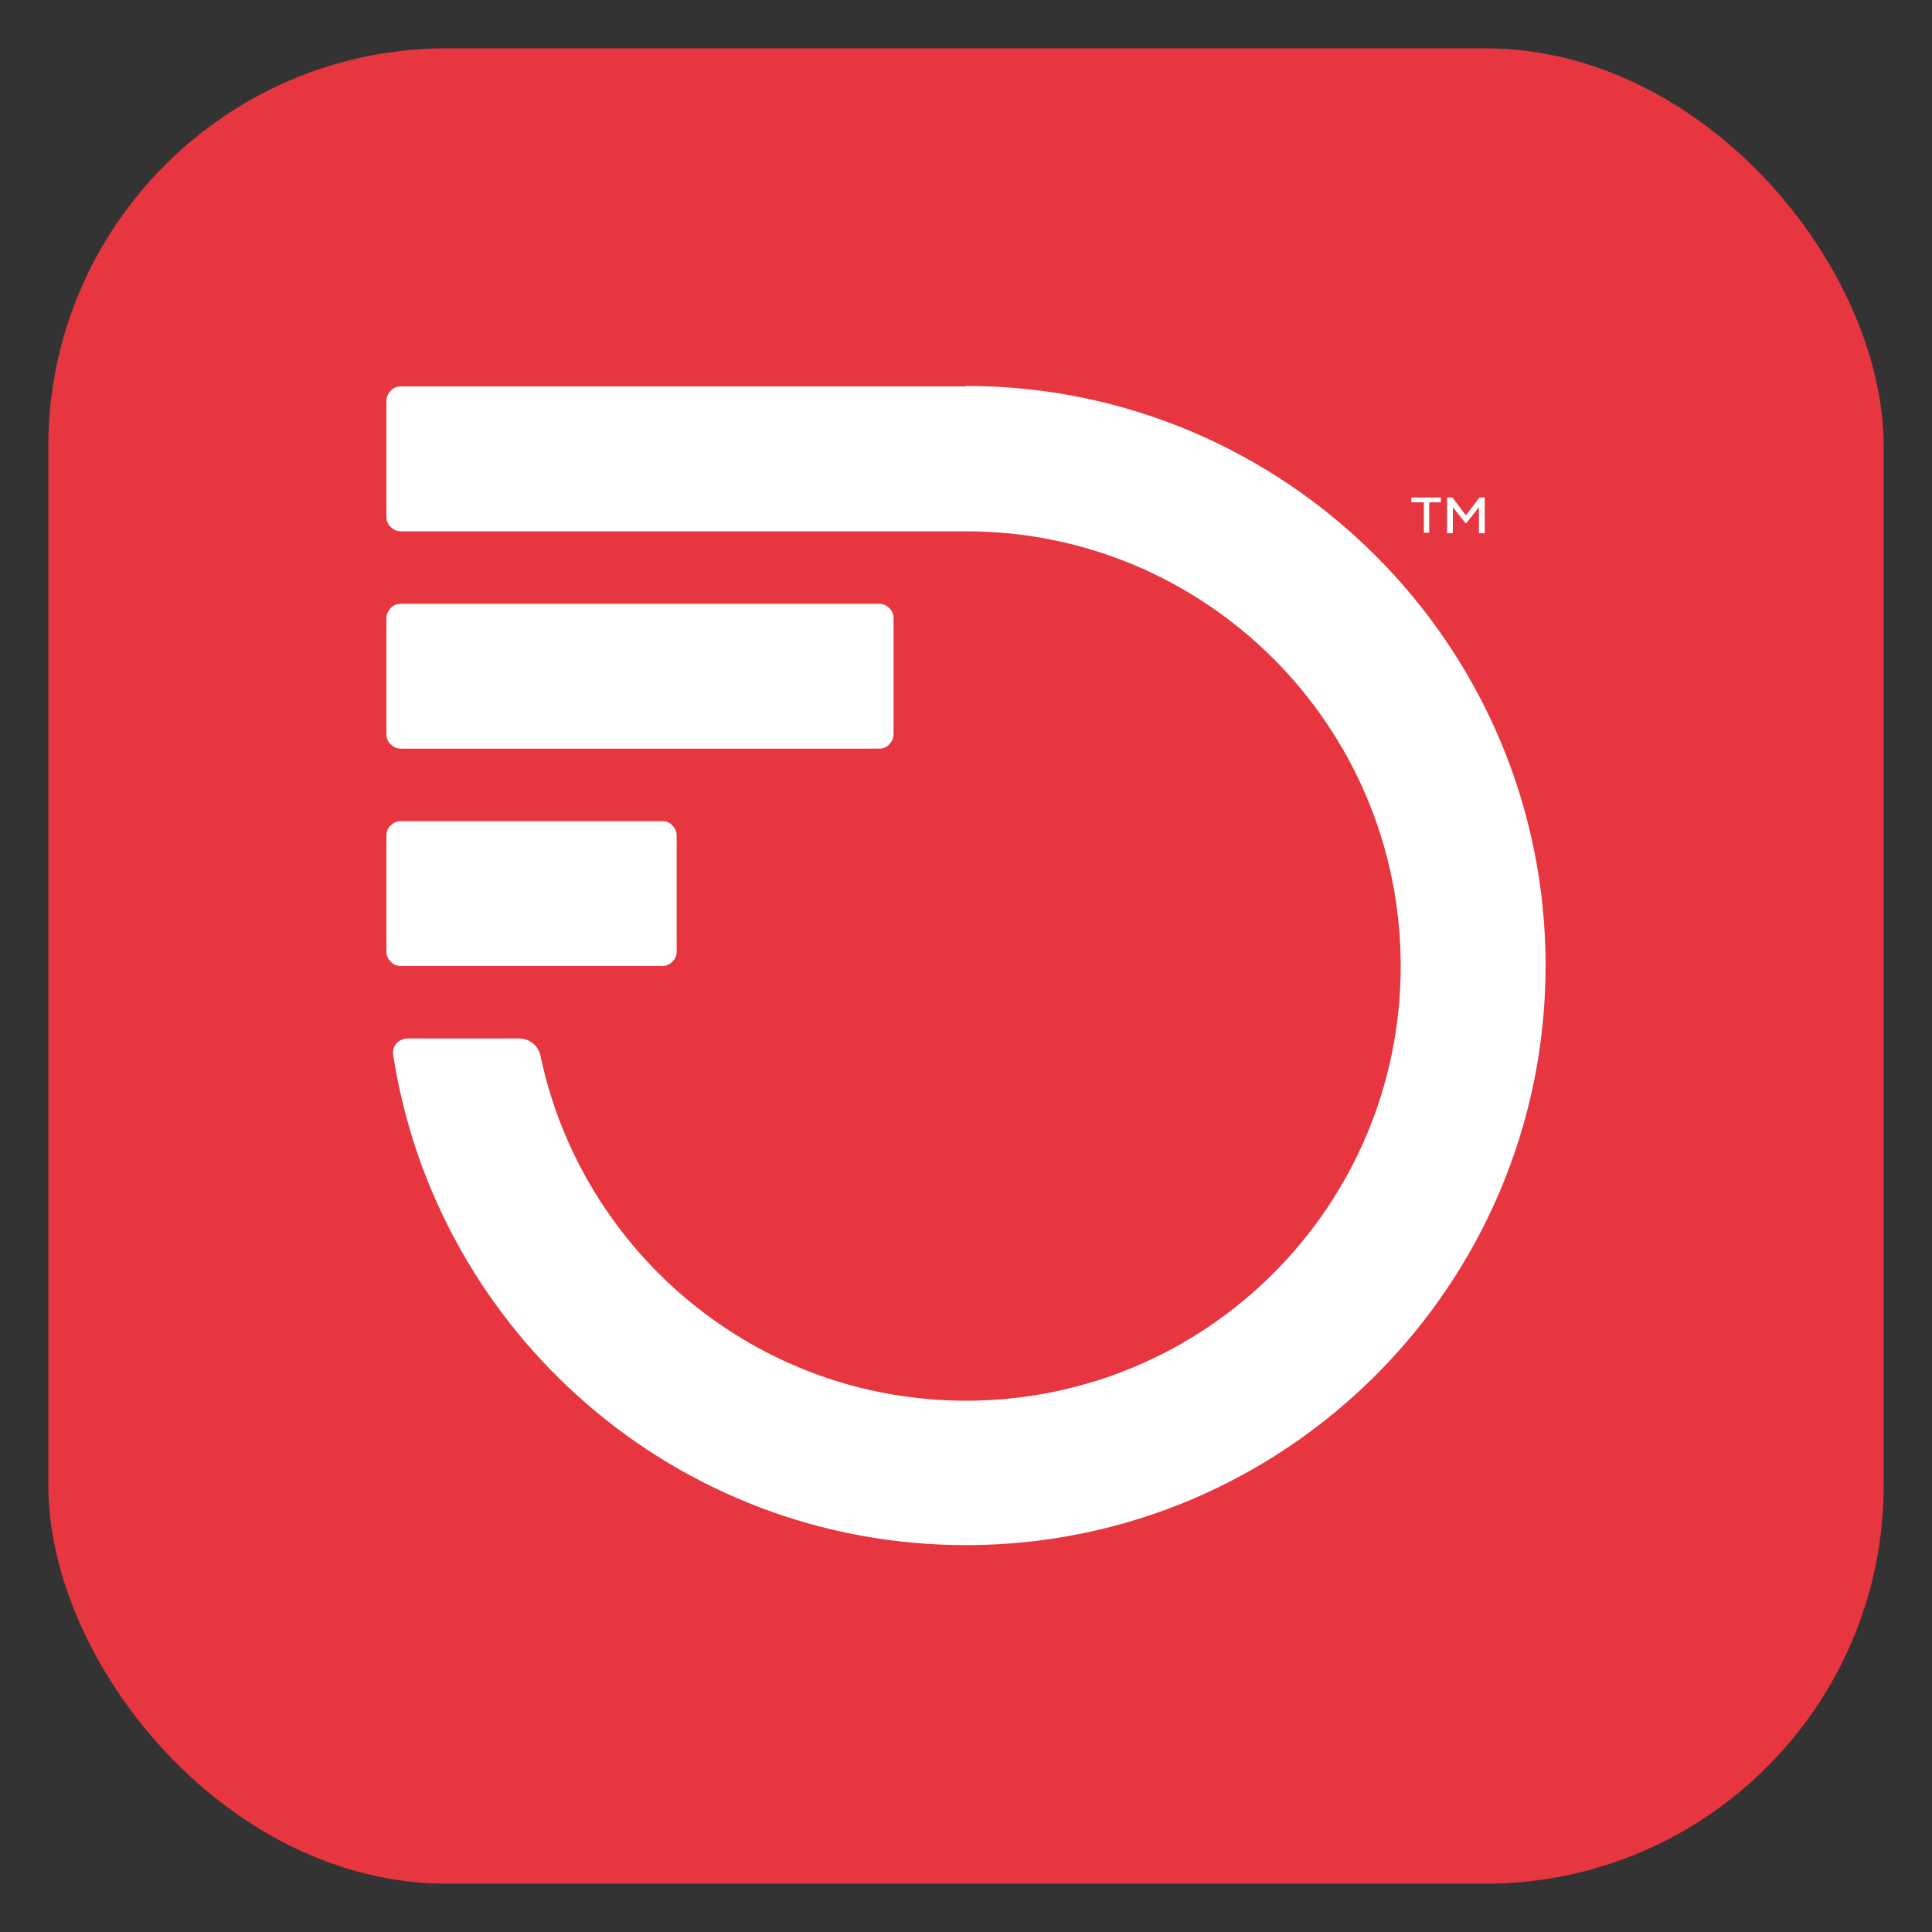
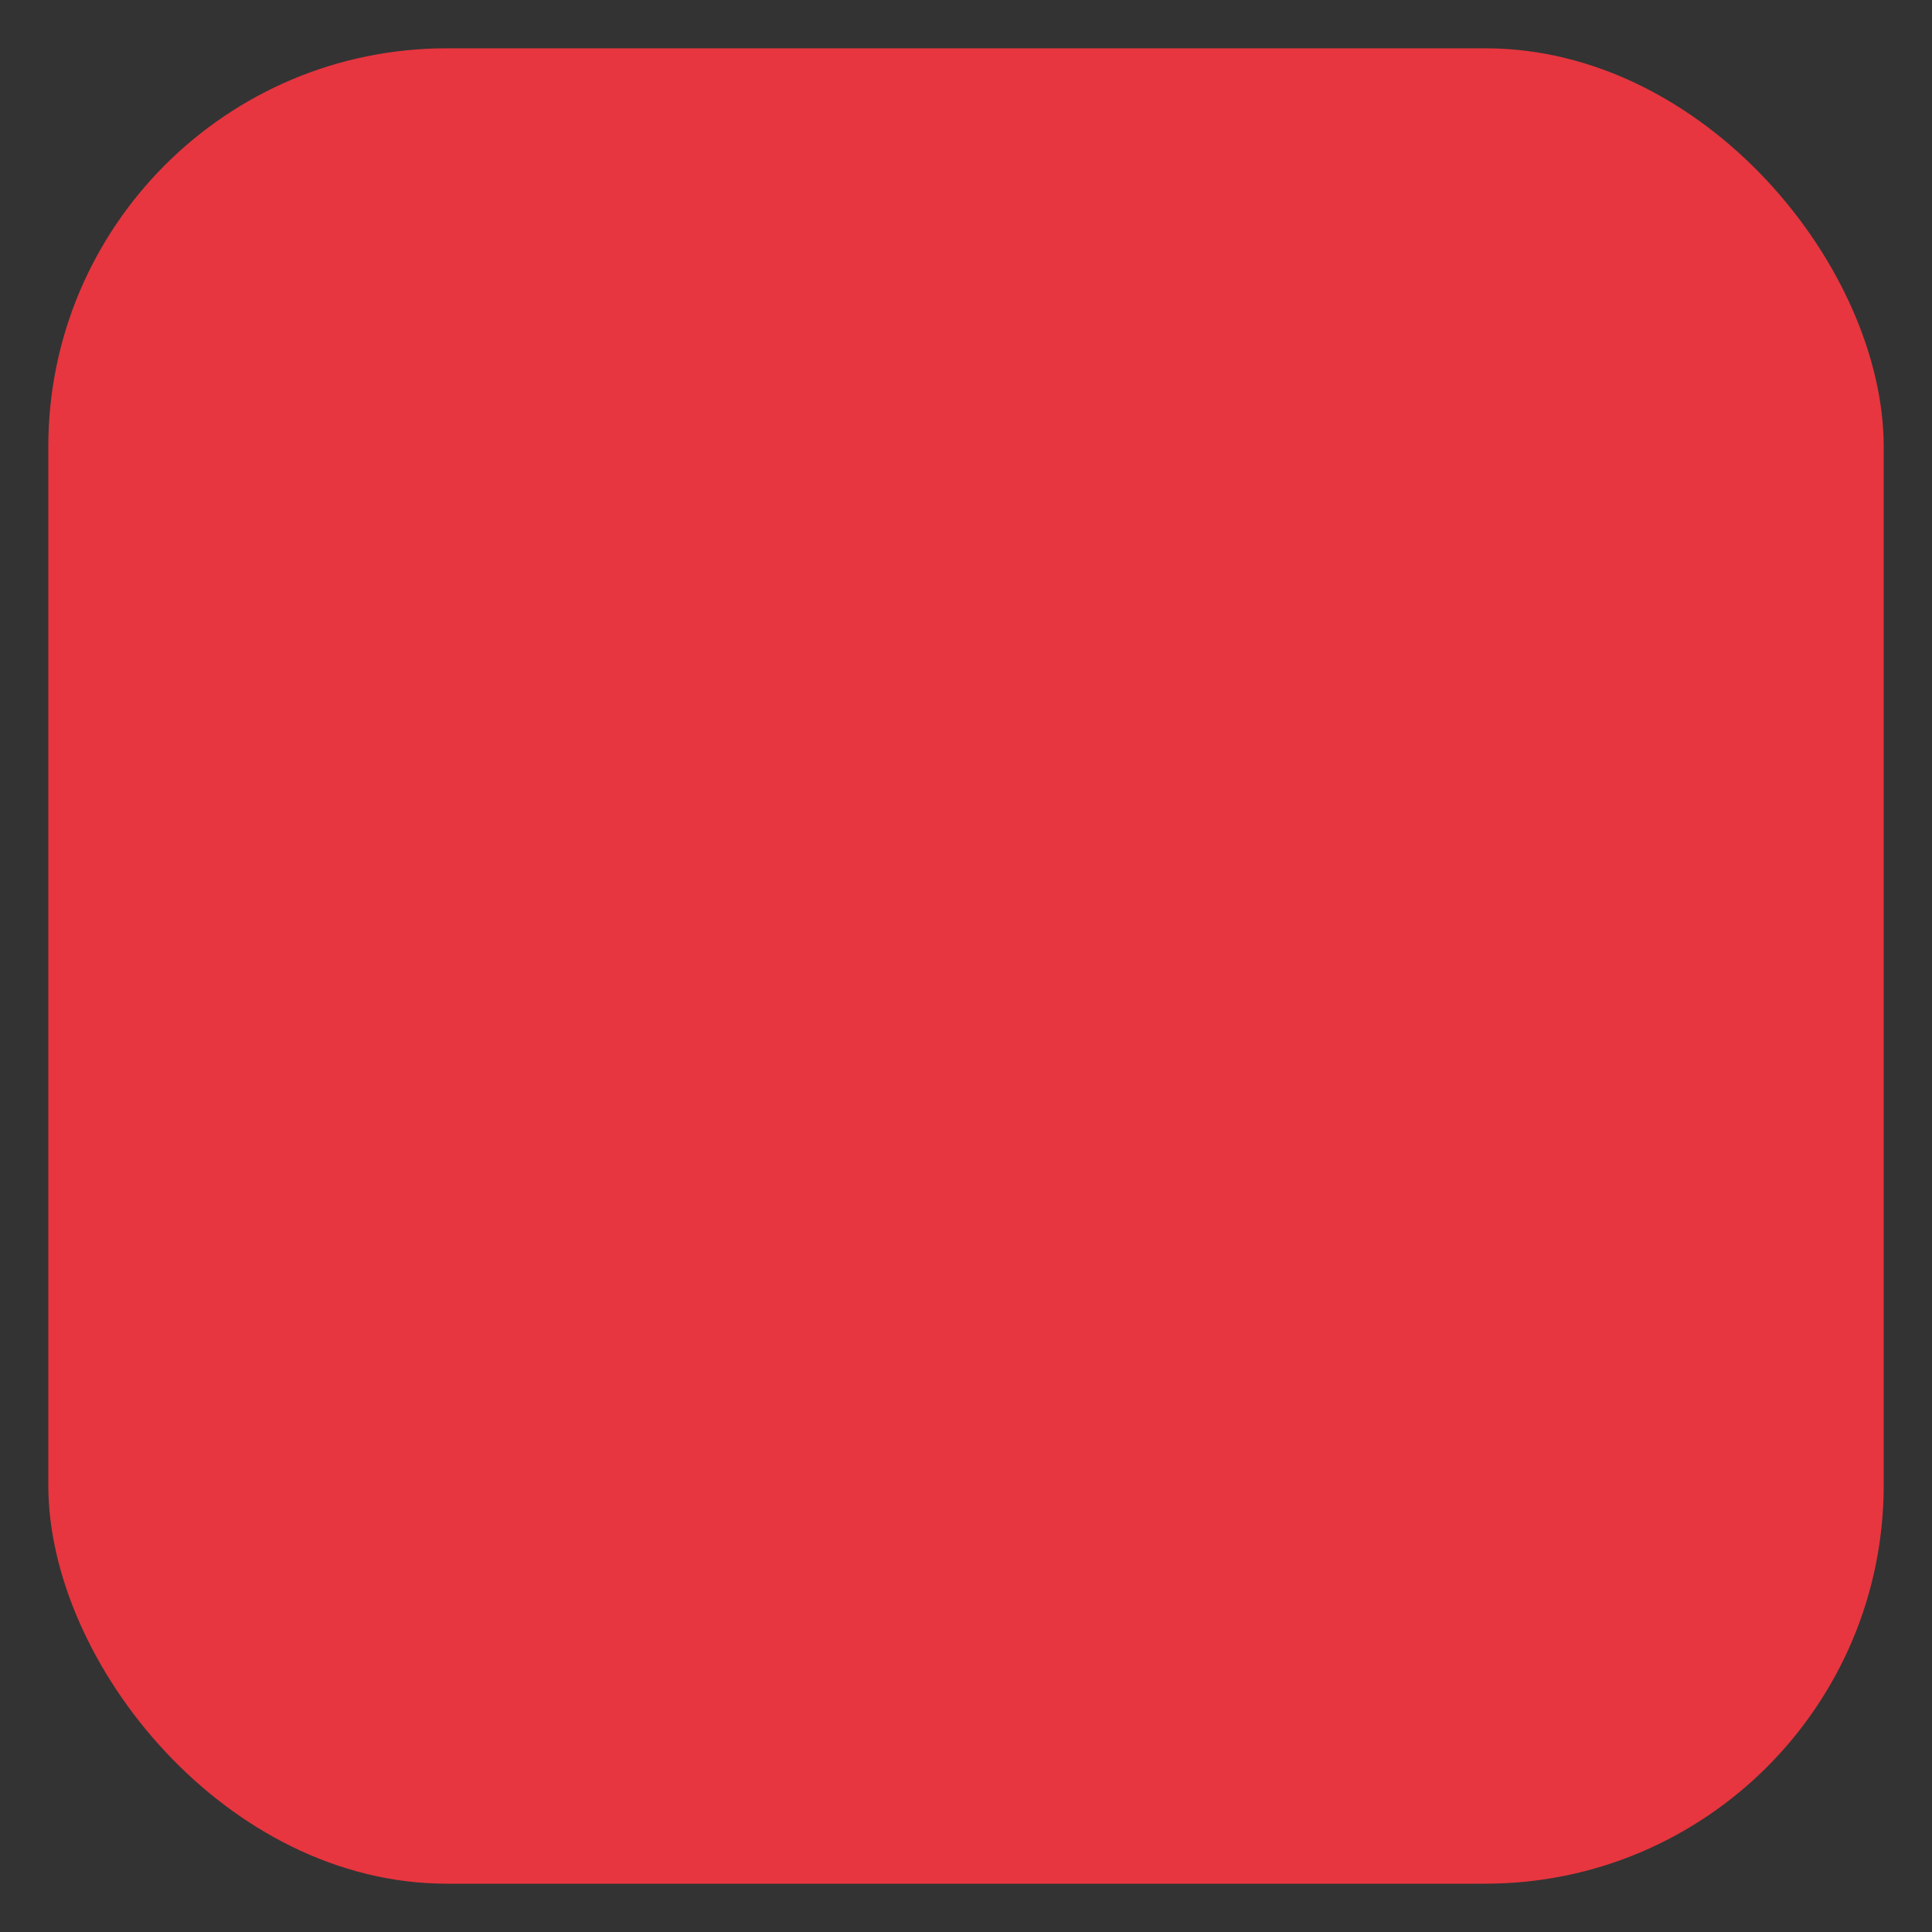
<svg xmlns="http://www.w3.org/2000/svg" id="Layer_1" data-name="Layer 1" width="40" height="40" viewBox="0 0 40 40">
  <rect x="0" y="0" width="40" height="40" fill="#333333" stroke="none" />
  <defs>
    <style>
      .cls-1 {
        fill: #fff;
        fill-rule: evenodd;
      }

      .cls-2 {
        fill: #e7363f;
      }
    </style>
  </defs>
  <rect class="cls-2" x="1" y="1" width="38" height="38" rx="8.25" ry="8.25" />
  <g id="frontier">
    <g id="frontier-2" data-name="frontier">
      <g id="frontier-red">
        <g id="Frontier_SecondaryLogo_RGB_Gravity" data-name="Frontier SecondaryLogo RGB Gravity">
-           <path id="Fill-2" class="cls-1" d="M30.08,11.04s0,0,0,0v-.54l.26.33s0,0,0,0h.02s0,0,0,0l.26-.33v.54s0,0,0,0h.12s0,0,0,0v-.74s0,0,0,0h-.11s0,0,0,0l-.28.37-.28-.37s0,0,0,0h-.11s0,0,0,0v.74s0,0,0,0h.11ZM29.48,10.4v.63s0,0,0,0h.11s0,0,0,0v-.63h.24s0,0,0,0v-.1s0,0,0,0h-.61s0,0,0,0v.1s0,0,0,0h.24ZM20,8h-11.7c-.08,0-.16.03-.21.09-.06.06-.09.13-.09.21v2.4c0,.08.03.16.09.21.06.06.13.09.21.09h11.7c4.97,0,9,4.03,9,9s-4.03,9-9,9c-4.33,0-7.95-3.06-8.81-7.14-.04-.21-.23-.36-.44-.36h-2.31c-.09,0-.17.04-.23.1-.06.07-.08.15-.07.24.89,5.75,5.86,10.15,11.86,10.15,6.62,0,12-5.38,12-12s-5.38-12-12-12ZM8.3,15.5h9.9c.08,0,.16-.03.21-.09.06-.06.09-.13.09-.21v-2.4c0-.08-.03-.16-.09-.21-.06-.06-.13-.09-.21-.09h-9.9c-.08,0-.16.03-.21.09-.06.06-.09.13-.09.21v2.4c0,.08.03.16.09.21.06.06.13.09.21.09ZM8.3,20c-.08,0-.16-.03-.21-.09-.06-.06-.09-.13-.09-.21v-2.4c0-.08.03-.16.09-.21.06-.06.13-.09.21-.09h5.41c.08,0,.16.03.21.09.06.06.09.13.09.21v2.4c0,.08-.03.16-.09.21-.06.06-.13.09-.21.09h-5.41Z" />
-         </g>
+           </g>
      </g>
    </g>
  </g>
</svg>